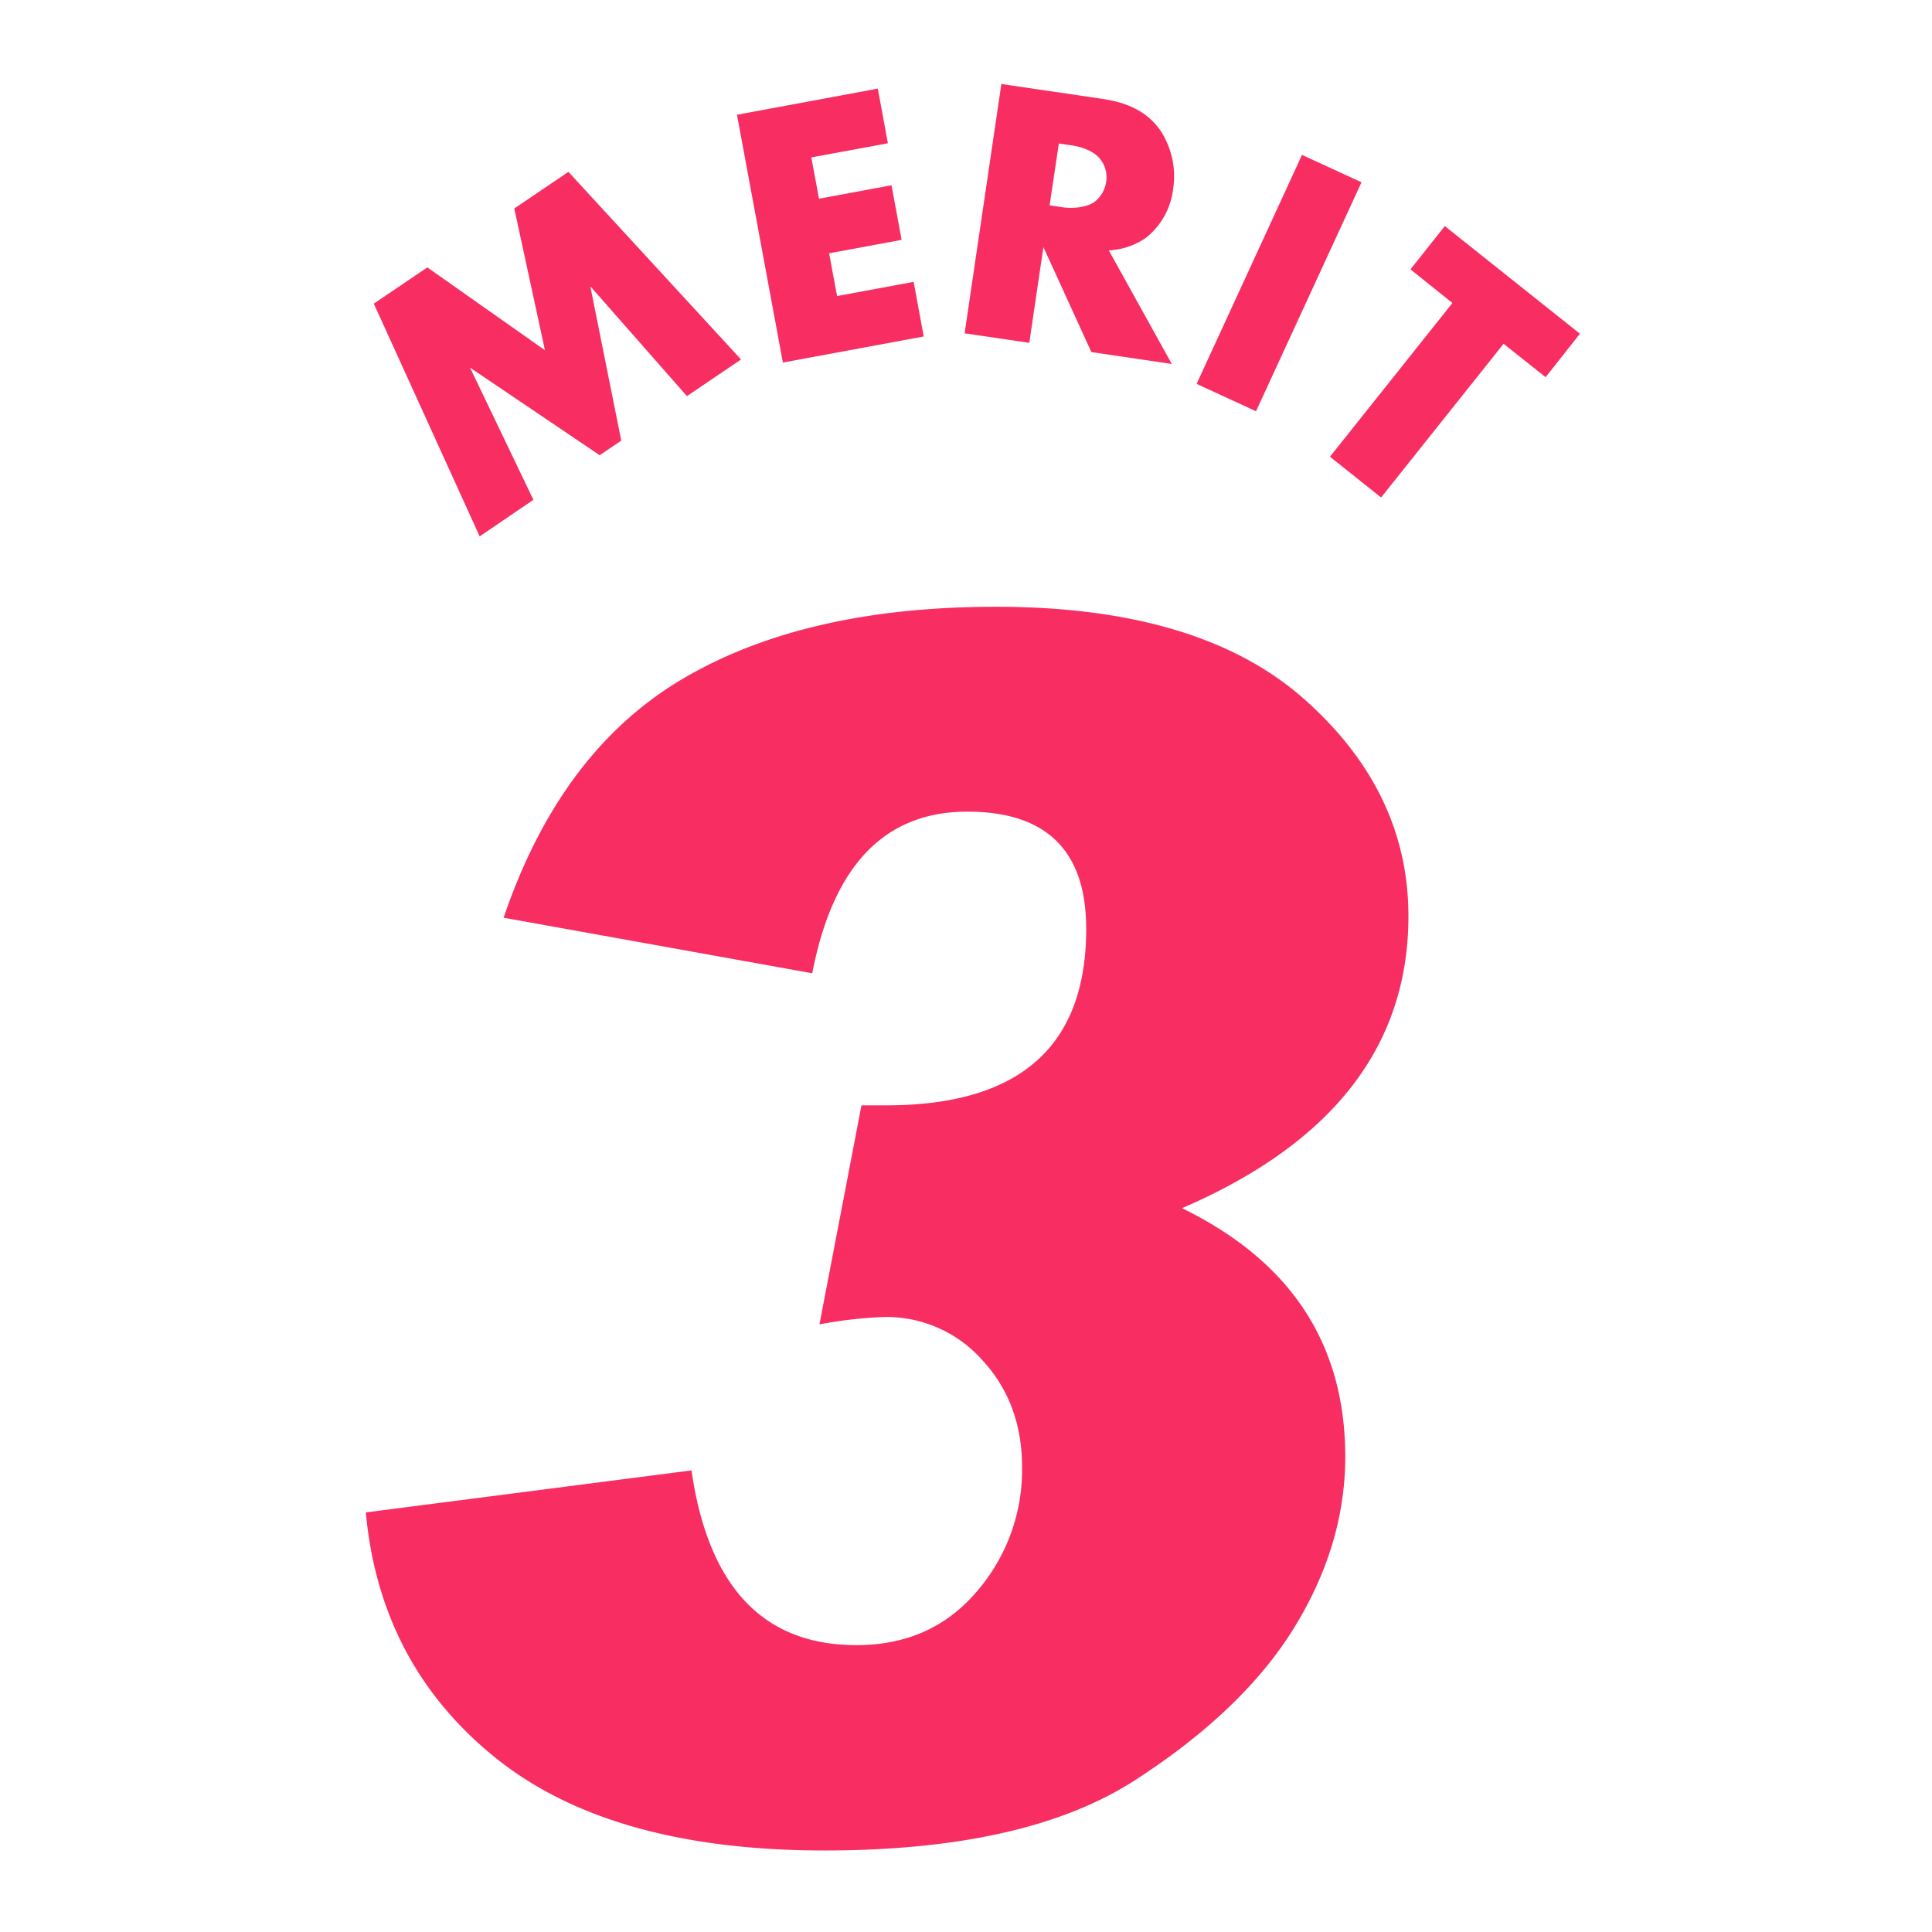
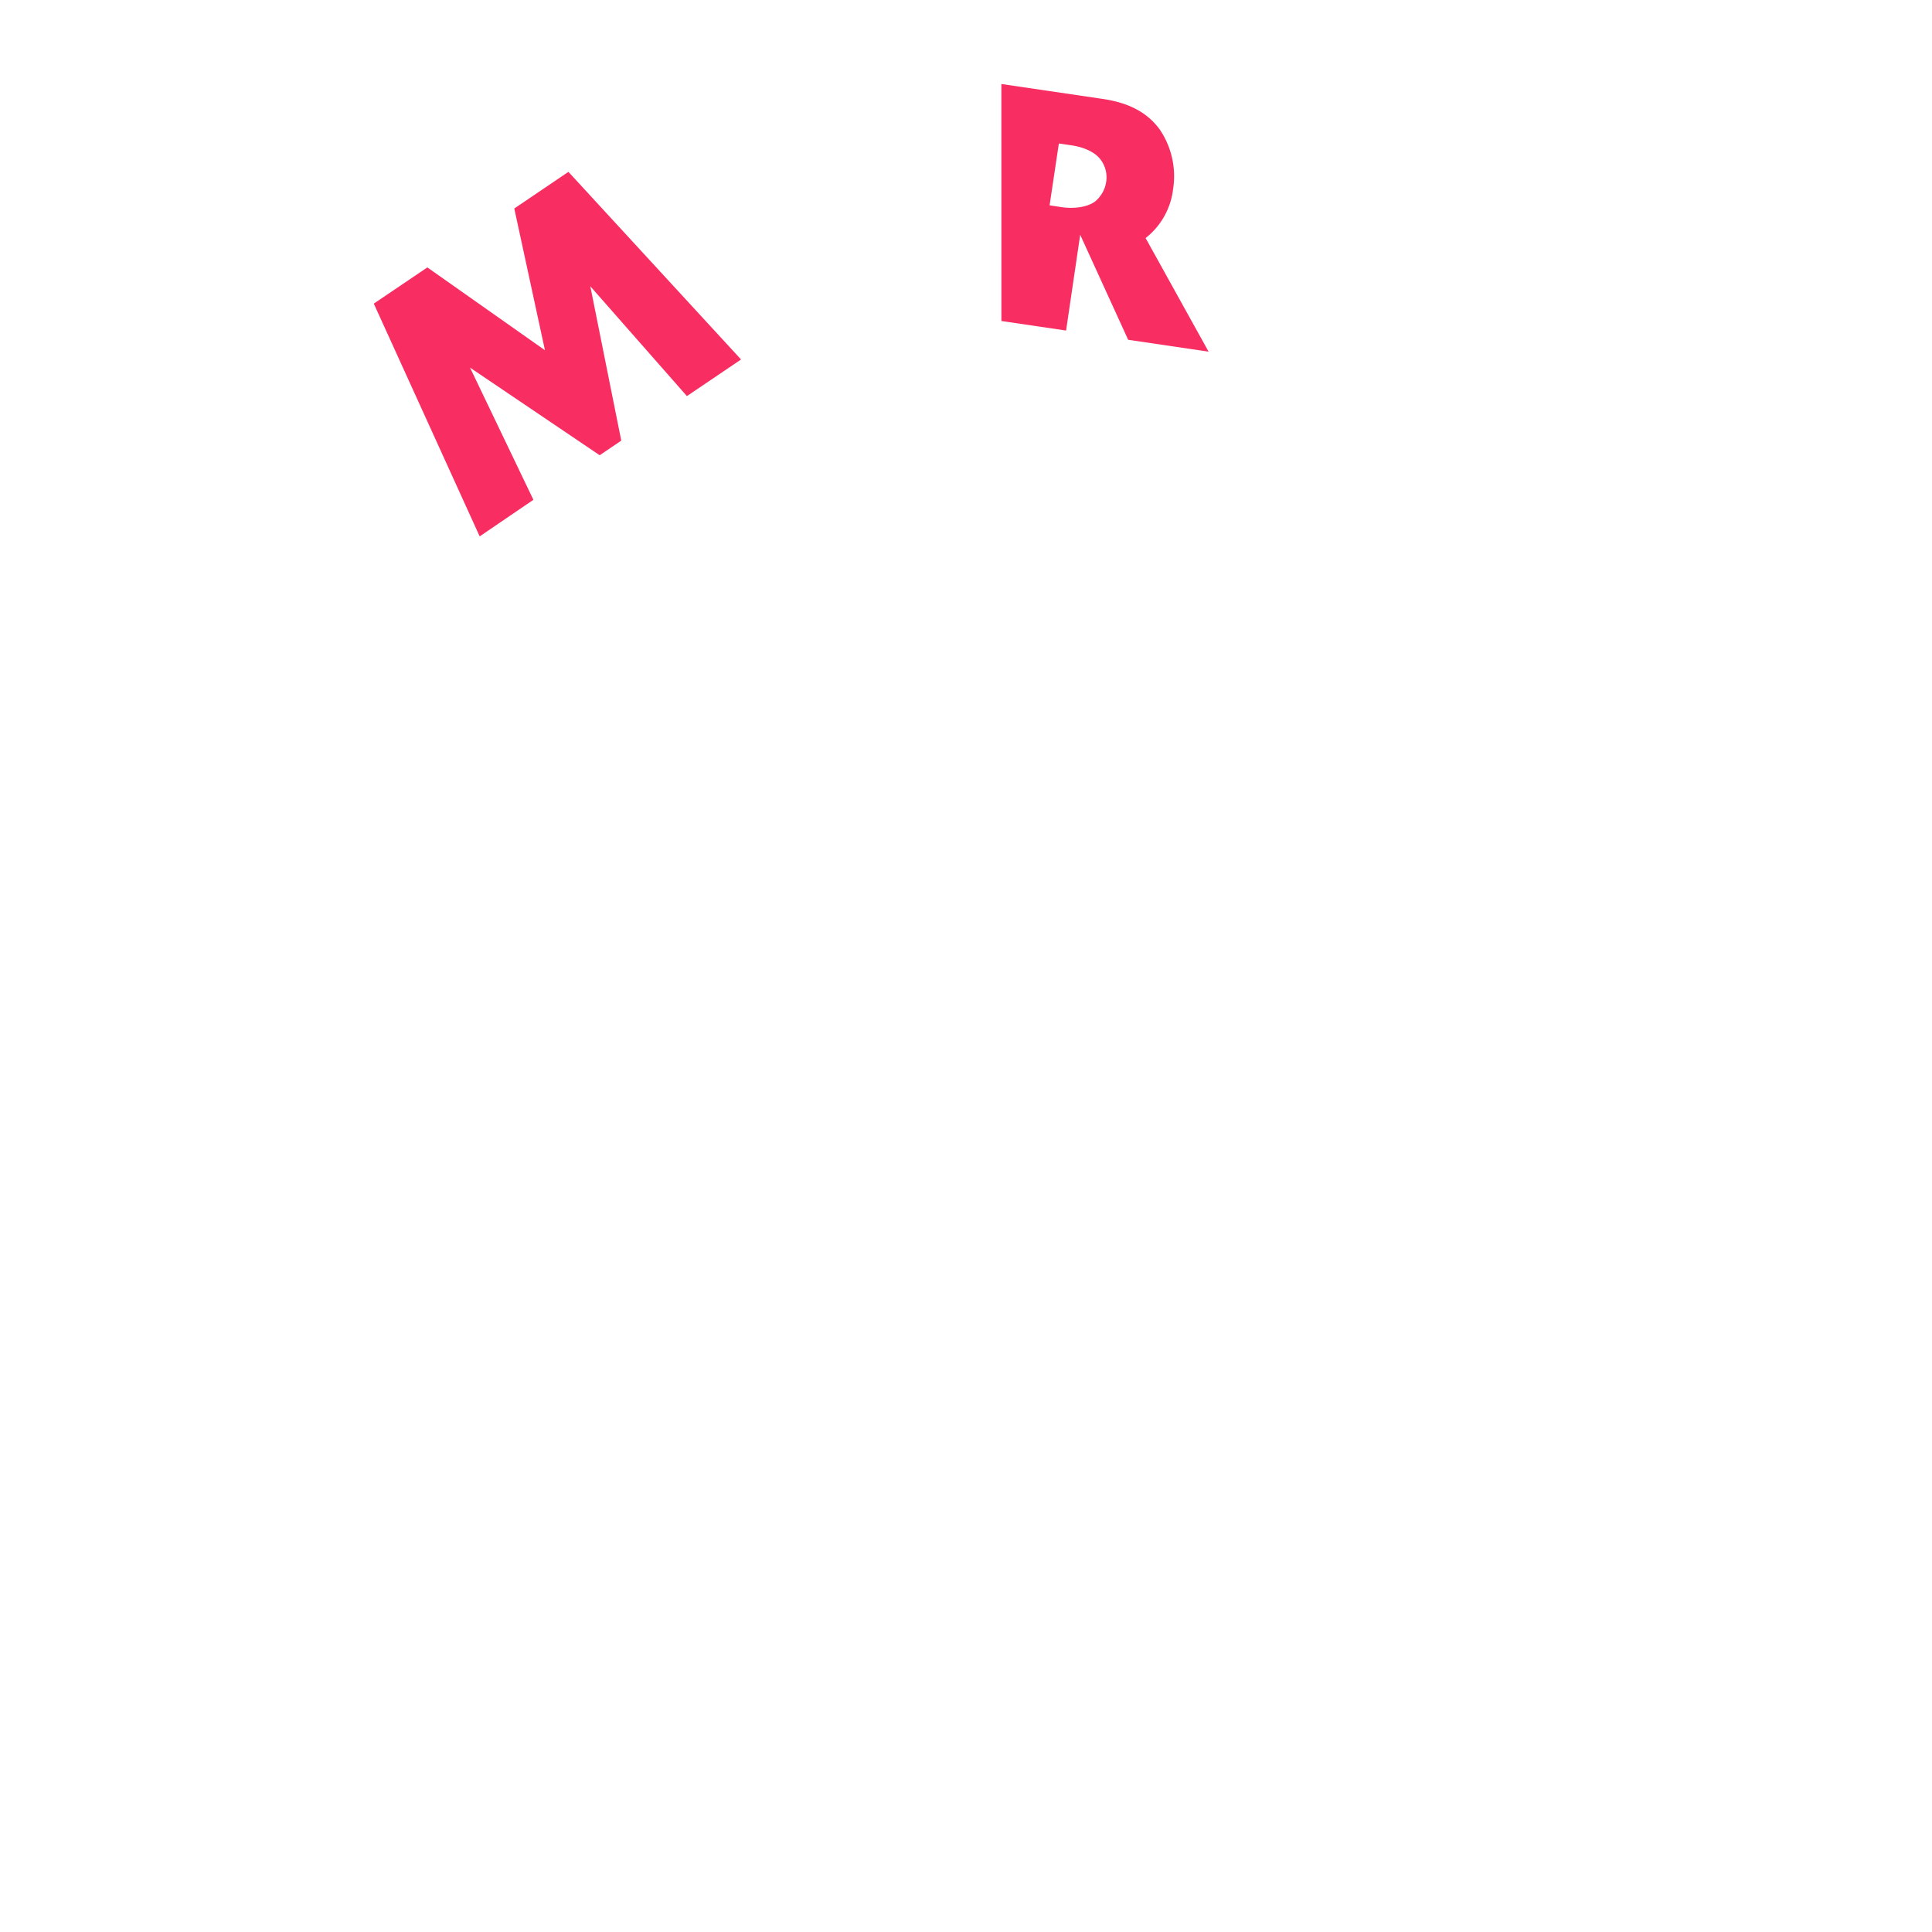
<svg xmlns="http://www.w3.org/2000/svg" viewBox="0 0 460 460">
  <defs>
    <style>.cls-1{fill:none;}.cls-2{fill:#f82d61;}</style>
  </defs>
  <title>merit3</title>
  <g id="レイヤー_2" data-name="レイヤー 2">
    <g id="レイヤー_1-2" data-name="レイヤー 1">
      <rect class="cls-1" width="460" height="460" />
-       <path class="cls-2" d="M119.91,218.5q13.49-39.65,42.58-56.84t74.61-17.19q48.63,0,73.44,22t24.8,51.66q0,46.29-53.91,69.53,38.86,18.94,38.87,59.18,0,20.9-12.11,40.62t-38,36.43q-25.87,16.69-73.92,16.7-51,0-78.42-22.17T87.1,360.1l77.54-10q6,41.6,39.26,41.6,17.76,0,28.61-12.7a44.26,44.26,0,0,0,10.84-29.68q0-15.24-9.47-25.49a30.53,30.53,0,0,0-23.34-10.26,102.07,102.07,0,0,0-15.43,1.76l10-52.15h5.86q47.65,0,47.65-42,0-27.93-28.32-27.93-29.49,0-36.91,38.48Z" />
      <path class="cls-2" d="M114.21,127.71,89,72.29l12.75-8.62,28,19.72-7.3-33.75,12.89-8.72,41.1,44.67-12.89,8.72-23-26.15,7.37,36.75-5.14,3.48L111.91,87.53,127,119Z" />
-       <path class="cls-2" d="M211.4,34.11l-18.23,3.37L195,47.31l17.26-3.2,2.41,13-17.26,3.2,1.89,10.18,18.23-3.38,2.41,13-33.54,6.21-10.93-59L209,21.1Z" />
-       <path class="cls-2" d="M262.46,23.54c4.45.66,10.05,2.21,13.74,7.4A19.78,19.78,0,0,1,279.31,45a17.35,17.35,0,0,1-6.55,11.68A16.86,16.86,0,0,1,264,59.61l15,27.05-19.15-2.83-11.42-25-3.36,22.8-15.4-2.27L238.42,20ZM249.9,48.89l2.94.44c2.32.34,5.7.2,7.83-1.31a7.46,7.46,0,0,0,2.7-4.69A7,7,0,0,0,262.05,38c-1.21-1.64-3.66-2.91-7-3.41l-2.94-.43Z" />
-       <path class="cls-2" d="M324.17,43.4,299.05,97.92,284.91,91.4,310,36.88Z" />
-       <path class="cls-2" d="M358,81.85l-29.17,36.6-12.17-9.71,29.16-36.6-10-8L344,53.83l32.17,25.63L368,89.81Z" />
+       <path class="cls-2" d="M262.46,23.54c4.45.66,10.05,2.21,13.74,7.4A19.78,19.78,0,0,1,279.31,45a17.35,17.35,0,0,1-6.55,11.68l15,27.05-19.15-2.83-11.42-25-3.36,22.8-15.4-2.27L238.42,20ZM249.9,48.89l2.94.44c2.32.34,5.7.2,7.83-1.31a7.46,7.46,0,0,0,2.7-4.69A7,7,0,0,0,262.05,38c-1.21-1.64-3.66-2.91-7-3.41l-2.94-.43Z" />
    </g>
  </g>
</svg>